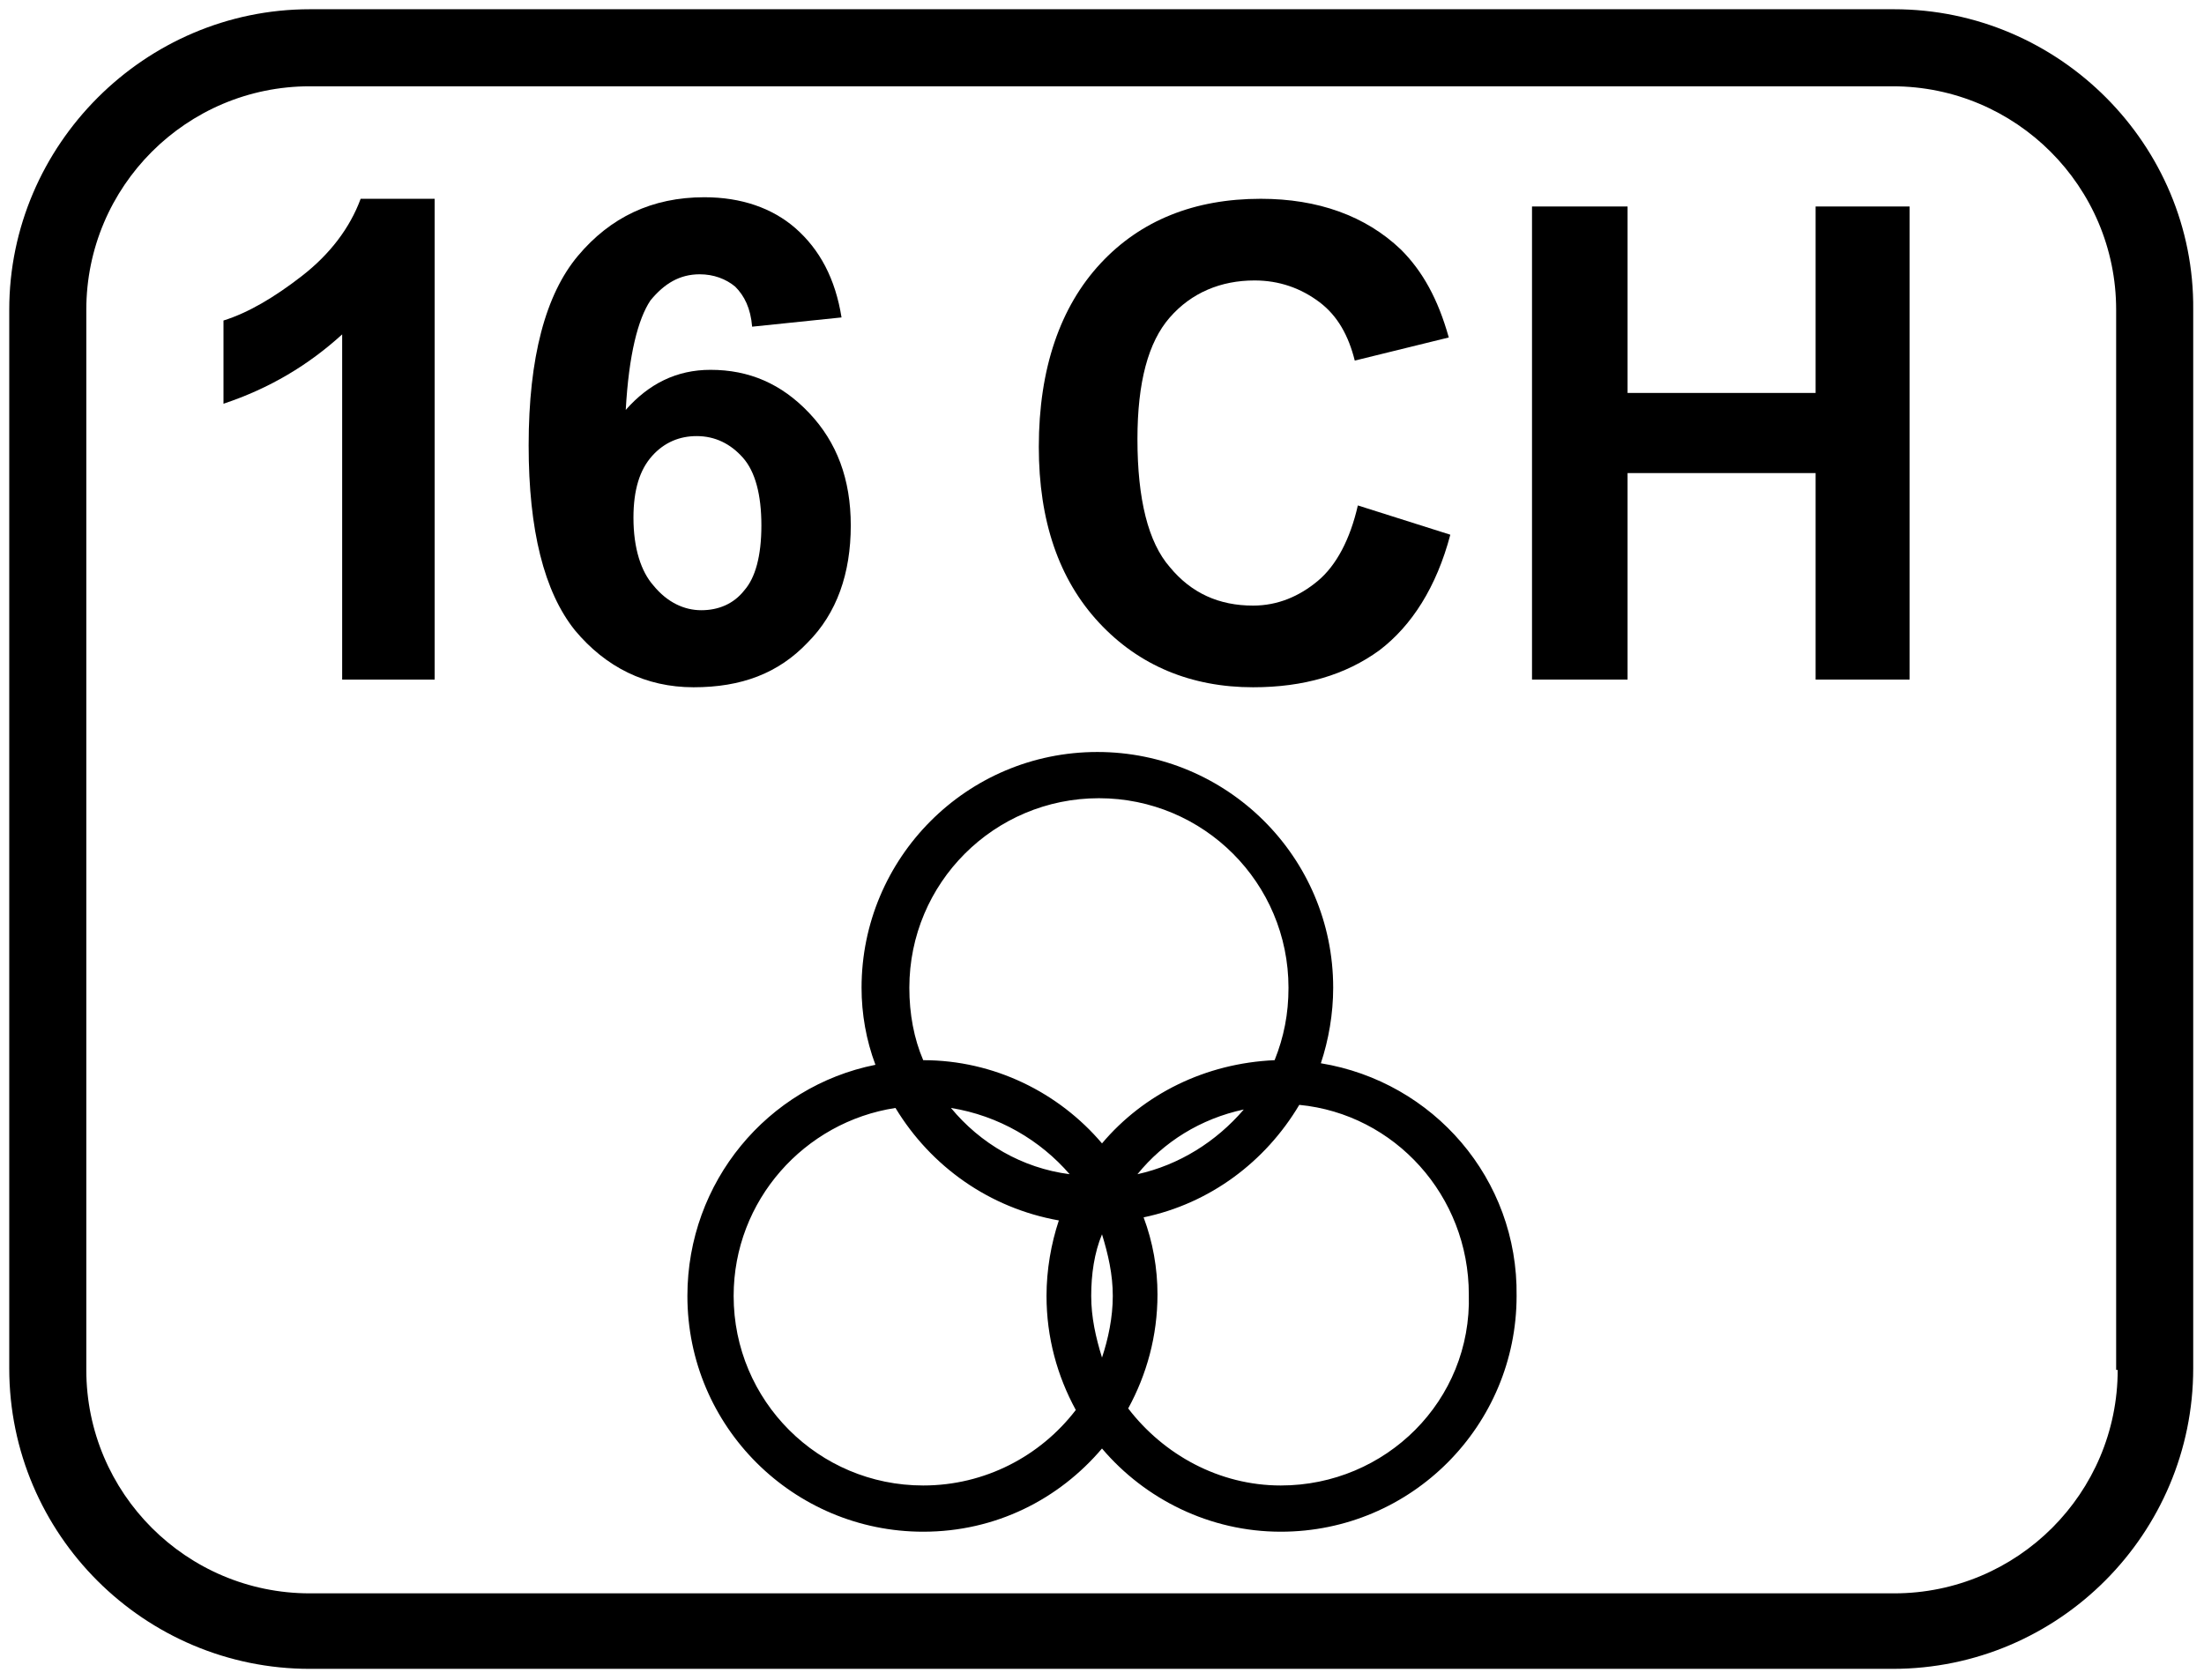
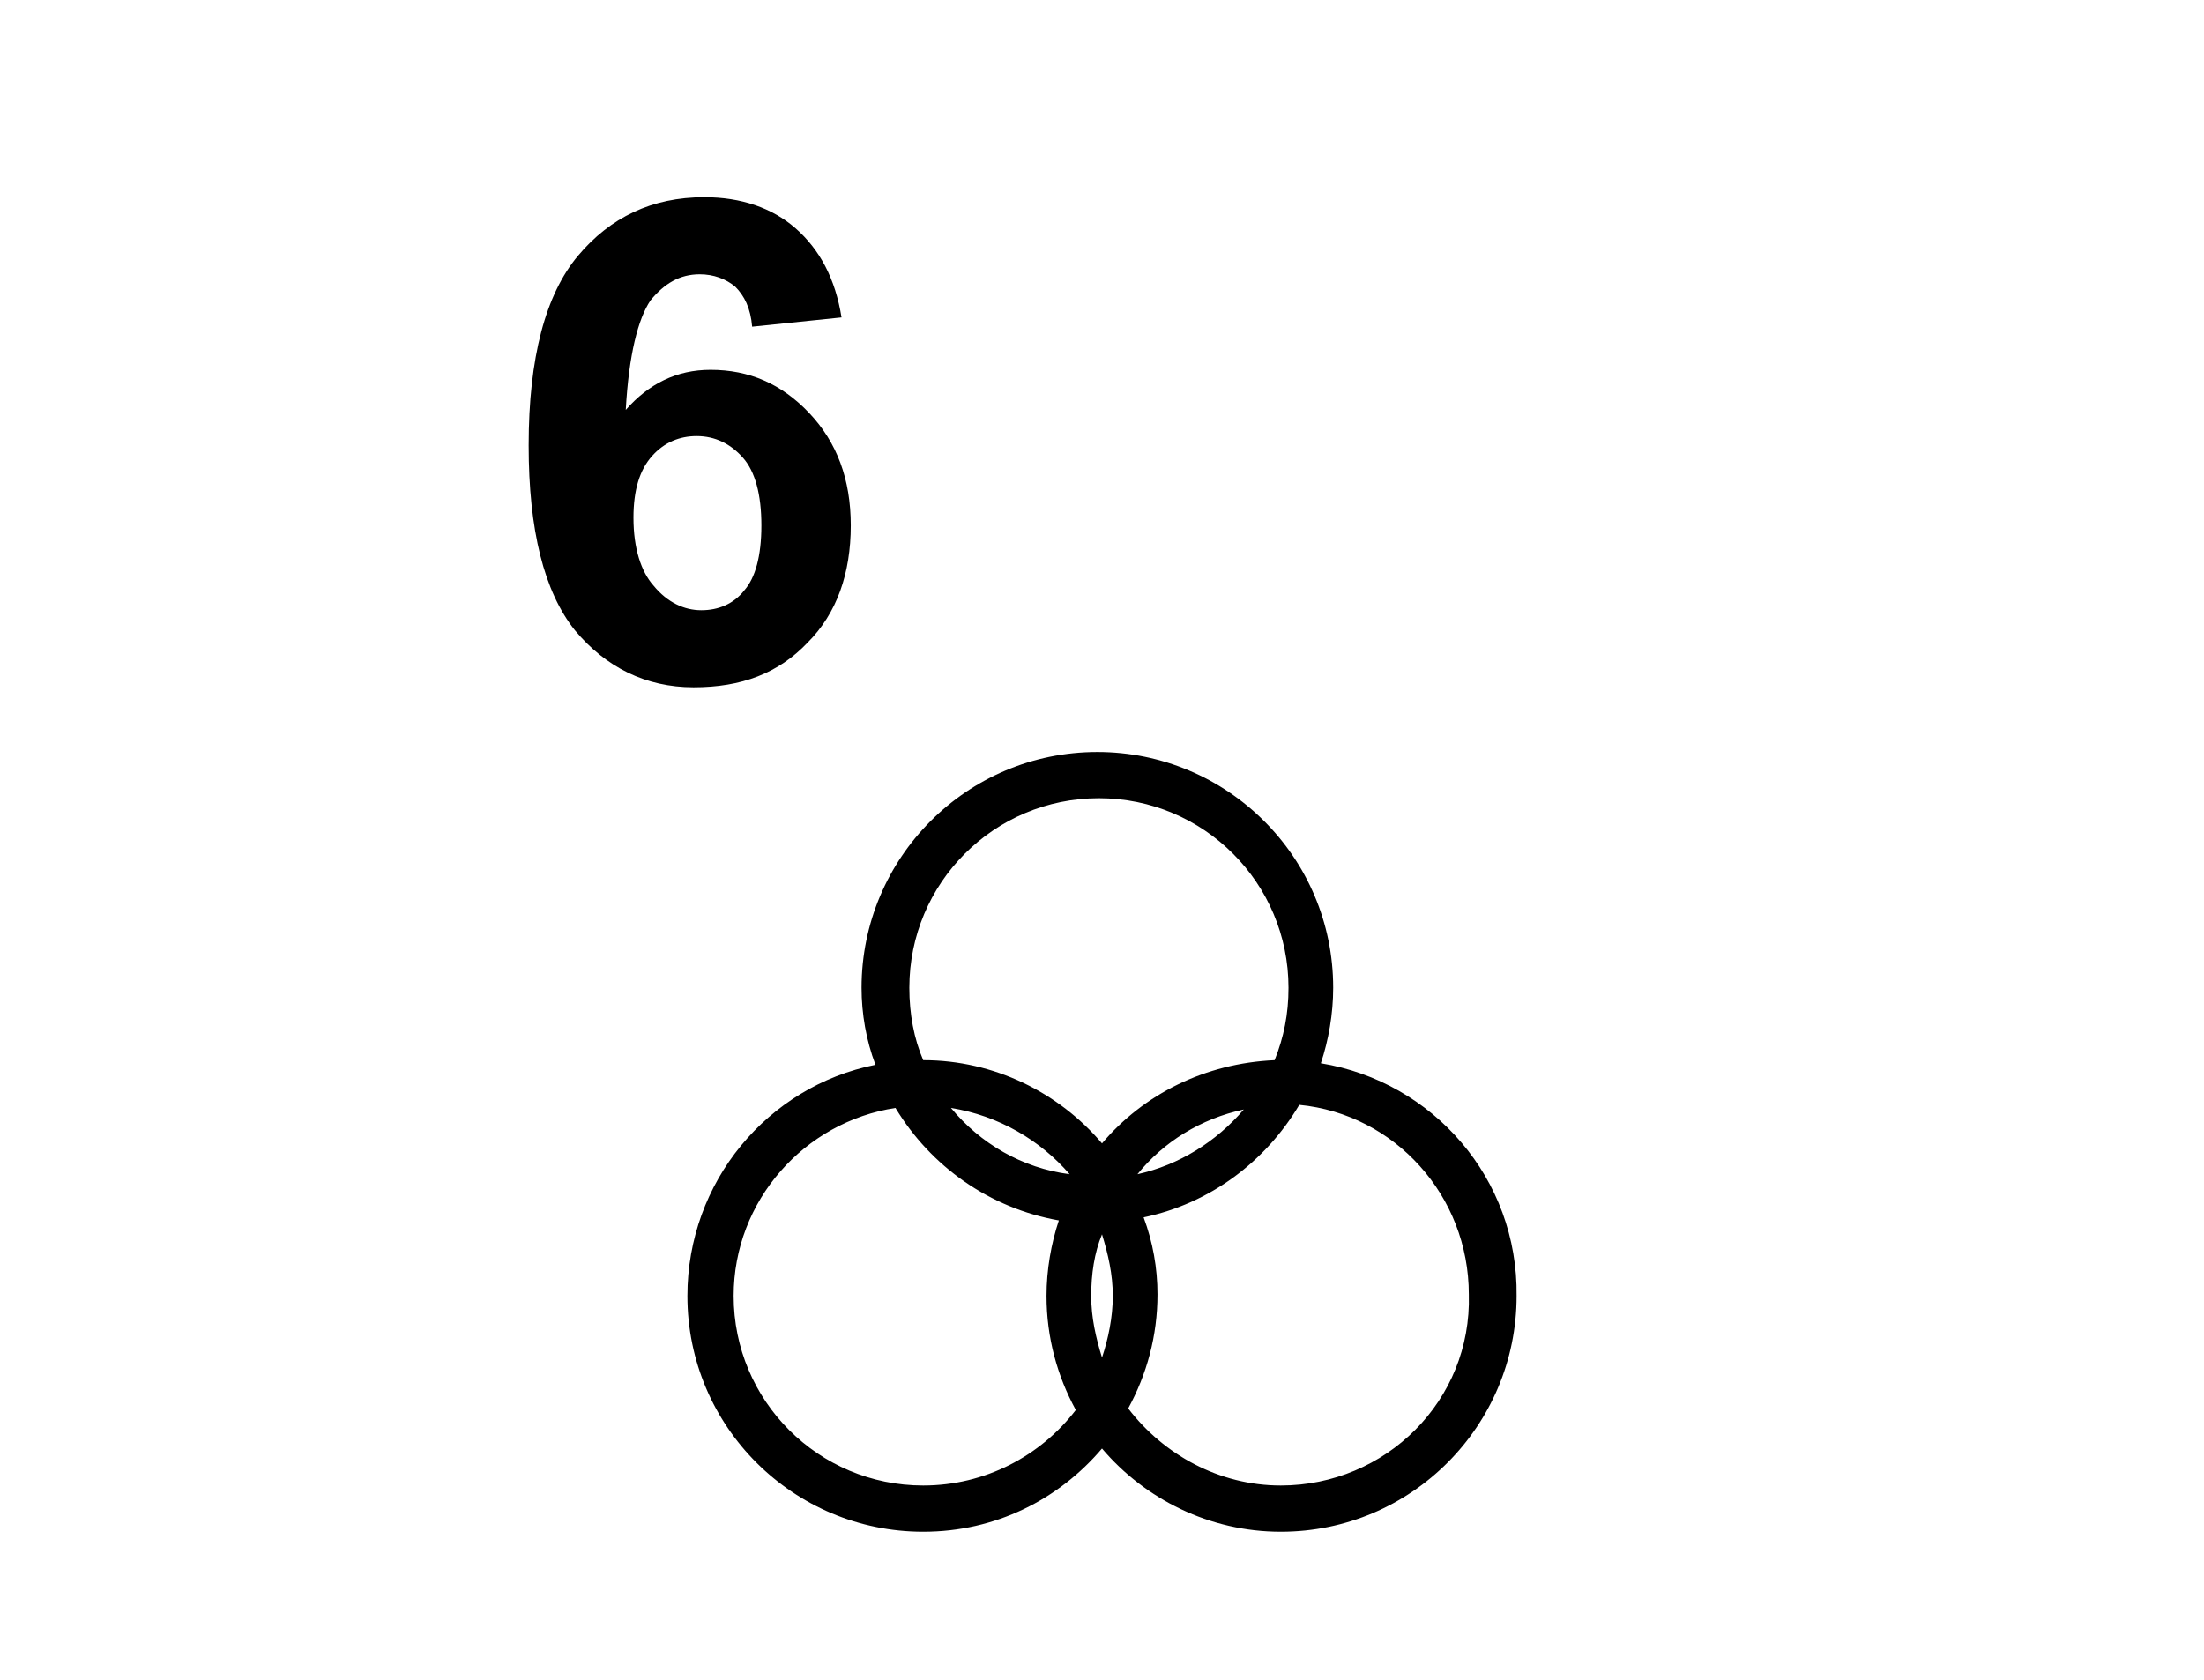
<svg xmlns="http://www.w3.org/2000/svg" version="1.1" id="Ebene_1" x="0px" y="0px" viewBox="0 0 143 109" style="enable-background:new 0 0 143 109;" xml:space="preserve">
  <g>
    <g>
-       <path d="M122.9,0.6H20.1C9.4,0.6,0.6,9.4,0.6,20.1v68.7c0,10.8,8.8,19.5,19.5,19.5h102.7c10.8,0,19.5-8.8,19.5-19.5V20.1    C142.4,9.4,133.6,0.6,122.9,0.6z M137.4,88.9c0,8-6.5,14.5-14.5,14.5H20.1c-8,0-14.5-6.5-14.5-14.5V20.1c0-8,6.5-14.5,14.5-14.5    h102.7c8,0,14.5,6.5,14.5,14.5V88.9z" />
      <path d="M85.7,69c0.5-1.5,0.8-3.2,0.8-4.9c0-8.5-6.9-15.3-15.3-15.3c-8.5,0-15.3,6.9-15.3,15.3c0,1.7,0.3,3.4,0.9,5    c-7,1.4-12.2,7.6-12.2,15c0,8.5,6.9,15.3,15.3,15.3c4.7,0,8.8-2.1,11.6-5.4c2.8,3.3,7,5.4,11.6,5.4c8.5,0,15.3-6.9,15.3-15.3    C98.5,76.5,93,70.2,85.7,69z M59.9,96.4c-6.8,0-12.3-5.5-12.3-12.3c0-6.2,4.6-11.3,10.5-12.2c2.3,3.8,6.1,6.5,10.6,7.3    c-0.5,1.5-0.8,3.2-0.8,4.9c0,2.7,0.7,5.2,1.9,7.4C67.5,94.5,63.9,96.4,59.9,96.4z M61.7,71.9c3.1,0.5,5.8,2.1,7.7,4.3    C66.3,75.8,63.6,74.2,61.7,71.9z M71.5,88.1c-0.4-1.3-0.7-2.6-0.7-4s0.2-2.8,0.7-4c0.4,1.3,0.7,2.6,0.7,4S71.9,86.9,71.5,88.1z     M71.5,74.2c-2.8-3.3-7-5.4-11.6-5.4c0,0,0,0,0,0c-0.6-1.4-0.9-3-0.9-4.7c0-6.8,5.5-12.3,12.3-12.3c6.8,0,12.3,5.5,12.3,12.3    c0,1.7-0.3,3.2-0.9,4.7C78.2,69,74.2,71,71.5,74.2z M80.7,72c-1.8,2.1-4.2,3.6-6.9,4.2C75.5,74.1,77.9,72.6,80.7,72z M83.1,96.4    c-4,0-7.6-2-9.9-5c1.2-2.2,1.9-4.7,1.9-7.4c0-1.7-0.3-3.4-0.9-5c4.3-0.9,7.9-3.6,10.1-7.3c6.2,0.6,11,5.9,11,12.3    C95.5,90.9,89.9,96.4,83.1,96.4z" />
-       <path d="M81.3,44.6c3.3,0,6-0.8,8.2-2.4c2.1-1.6,3.7-4.1,4.6-7.5l-6-1.9c-0.5,2.2-1.4,3.9-2.6,4.9c-1.2,1-2.6,1.6-4.2,1.6    c-2.2,0-4-0.8-5.4-2.5c-1.4-1.6-2.1-4.4-2.1-8.3c0-3.7,0.7-6.3,2.1-7.9c1.4-1.6,3.3-2.4,5.5-2.4c1.6,0,3,0.5,4.2,1.4    c1.2,0.9,1.9,2.2,2.3,3.8l6.1-1.5c-0.7-2.5-1.7-4.3-3.1-5.7c-2.3-2.2-5.4-3.3-9.1-3.3c-4.3,0-7.8,1.4-10.4,4.2    c-2.6,2.8-4,6.8-4,11.9c0,4.8,1.3,8.6,3.9,11.4C73.9,43.2,77.3,44.6,81.3,44.6z" />
-       <polygon points="117.8,25.5 105.6,25.5 105.6,13.4 99.4,13.4 99.4,44.1 105.6,44.1 105.6,30.7 117.8,30.7 117.8,44.1 123.9,44.1     123.9,13.4 117.8,13.4   " />
      <path d="M52.4,41.7c1.9-1.9,2.8-4.5,2.8-7.6c0-3-0.9-5.4-2.7-7.3c-1.8-1.9-3.9-2.8-6.4-2.8c-2.2,0-4,0.9-5.5,2.6    c0.2-3.6,0.8-5.9,1.6-7.1c0.9-1.1,1.9-1.7,3.2-1.7c0.9,0,1.7,0.3,2.3,0.8c0.6,0.6,1,1.4,1.1,2.6l5.8-0.6c-0.4-2.5-1.4-4.4-3-5.8    c-1.5-1.3-3.5-2-5.9-2c-3.4,0-6.1,1.3-8.2,3.8c-2.1,2.5-3.2,6.6-3.2,12.3c0,5.5,1,9.5,3,12c2,2.4,4.6,3.7,7.7,3.7    C48.1,44.6,50.5,43.7,52.4,41.7z M41.1,33.6c0-1.8,0.4-3.1,1.2-4c0.8-0.9,1.8-1.3,2.9-1.3c1.2,0,2.2,0.5,3,1.4    c0.8,0.9,1.2,2.4,1.2,4.4c0,2-0.4,3.4-1.1,4.2c-0.7,0.9-1.7,1.3-2.8,1.3c-1.1,0-2.2-0.5-3.1-1.6C41.6,37.1,41.1,35.6,41.1,33.6z" />
-       <path d="M19.6,17.9c-1.8,1.4-3.5,2.4-5.1,2.9v5.4c3-1,5.5-2.5,7.7-4.5v22.4h6V12.9h-4.8C22.7,14.8,21.4,16.5,19.6,17.9z" />
    </g>
  </g>
</svg>